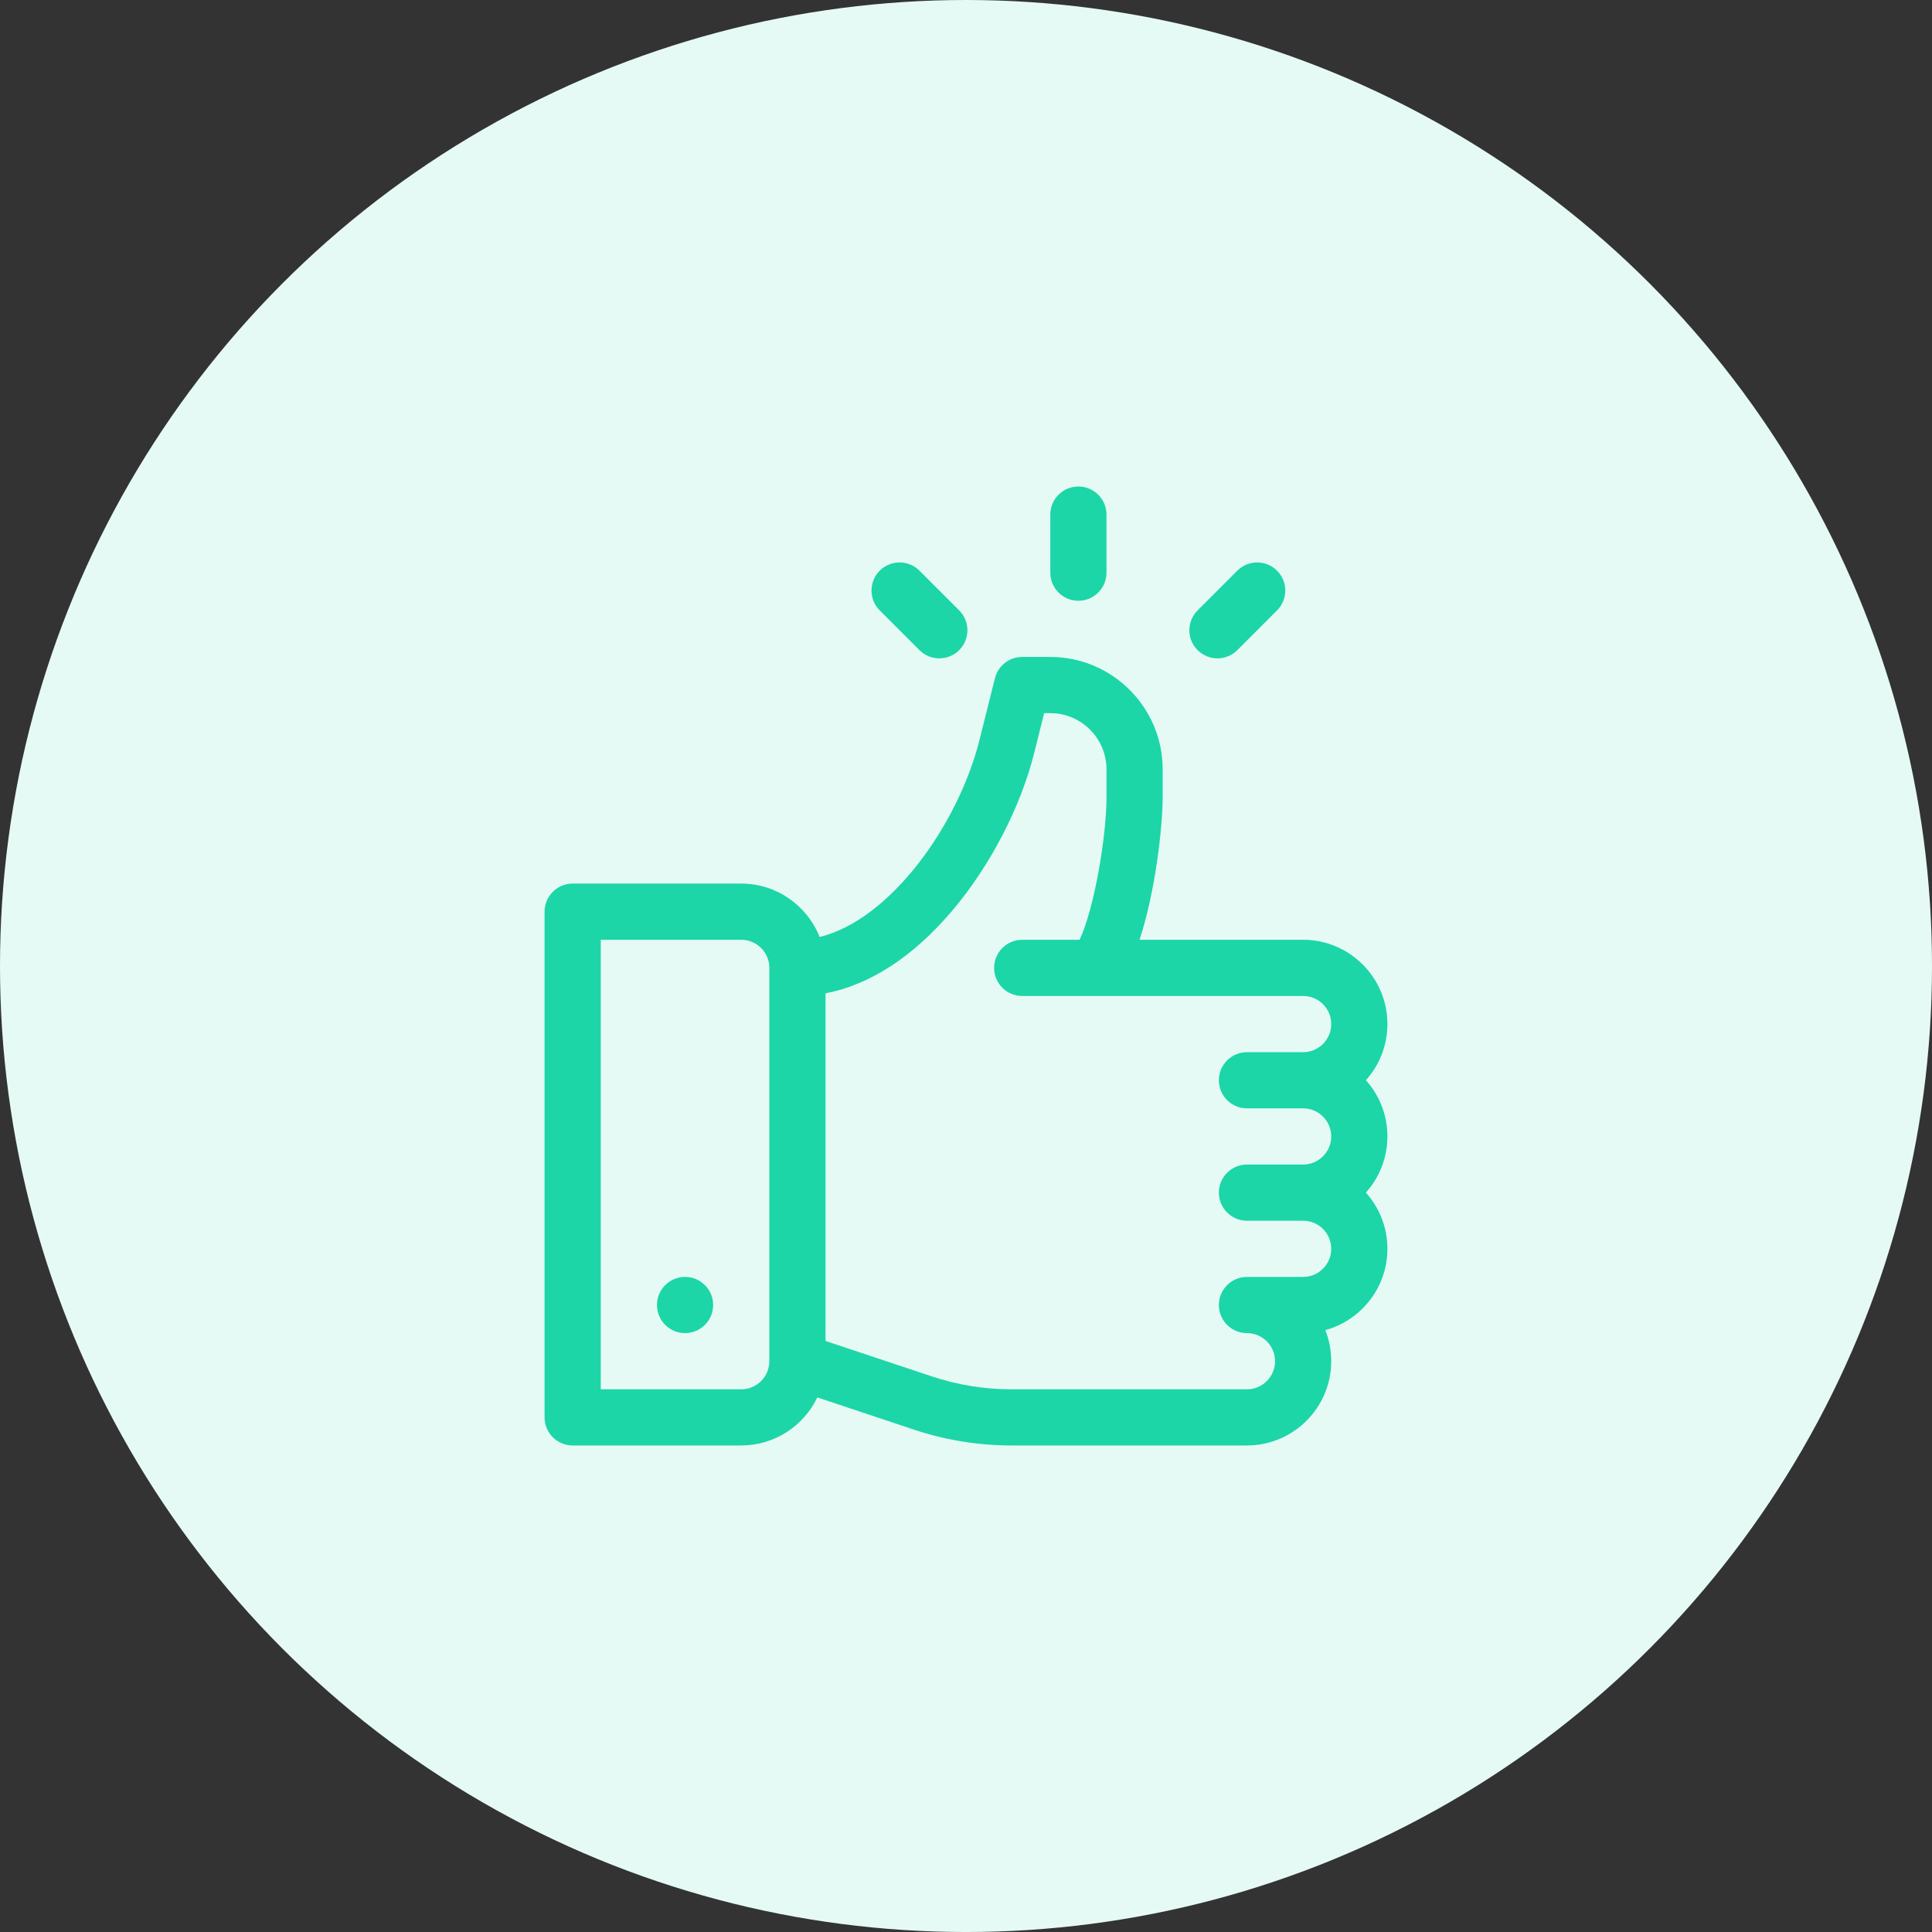
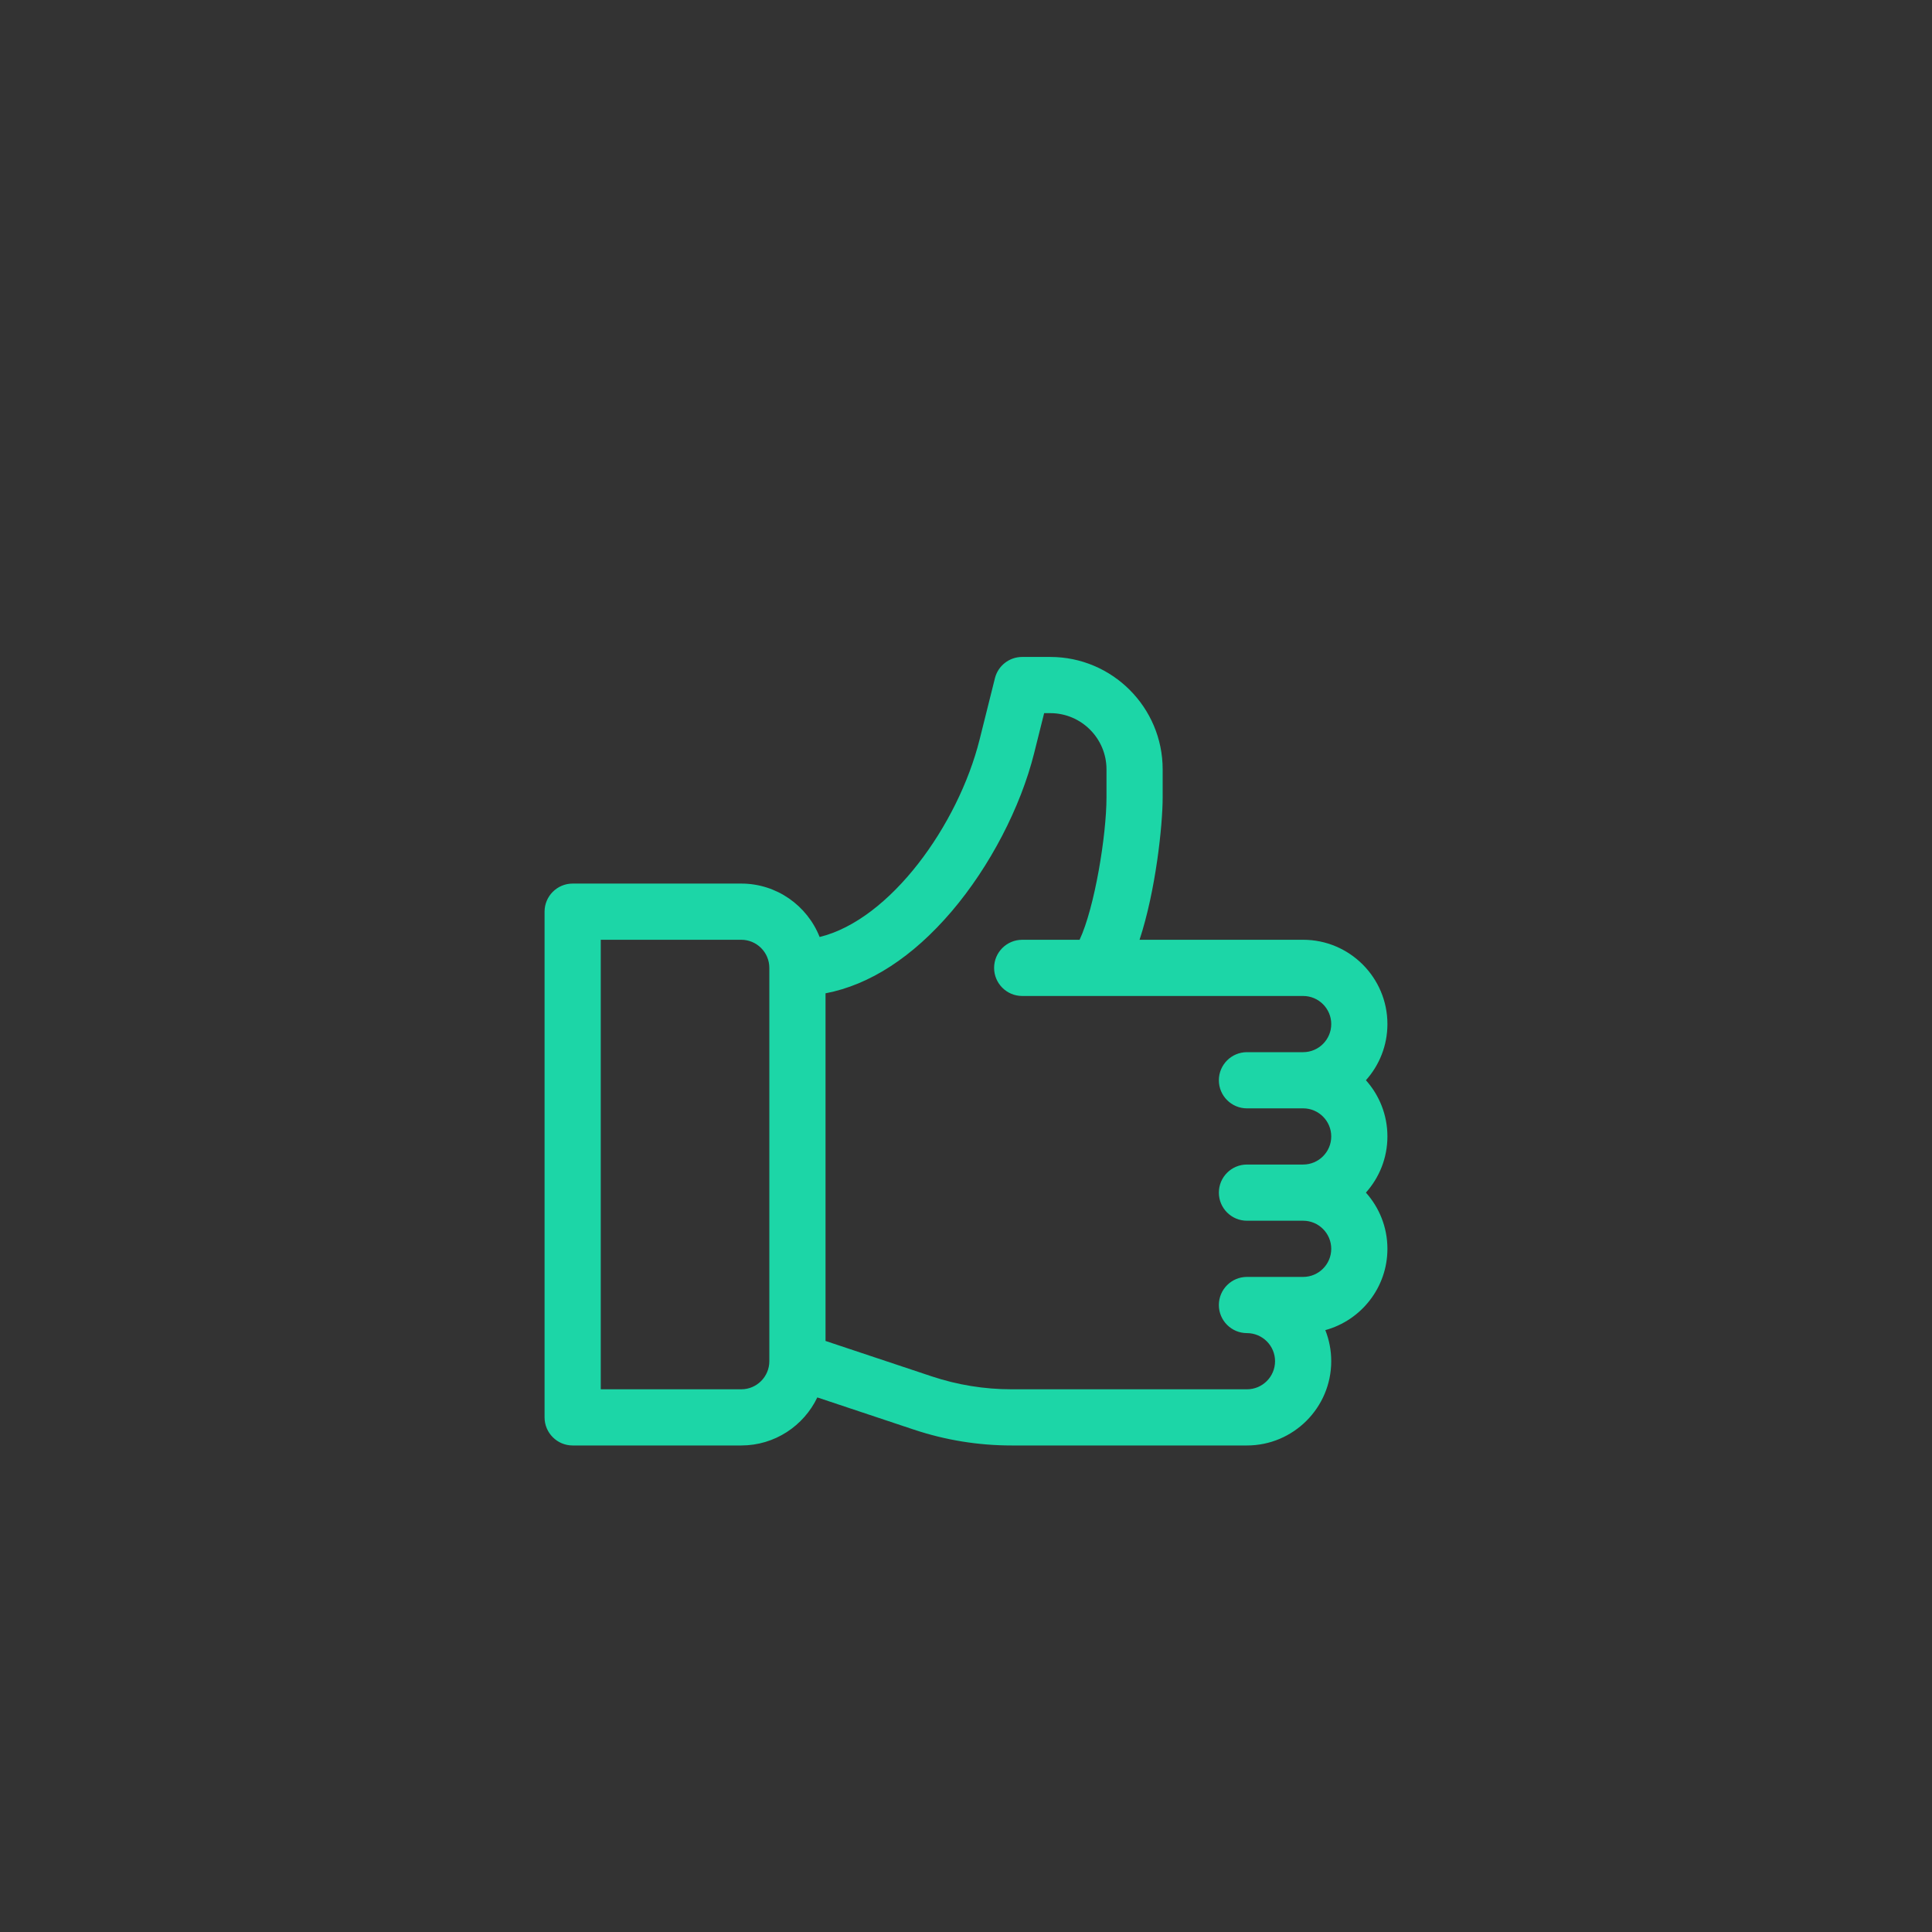
<svg xmlns="http://www.w3.org/2000/svg" xml:space="preserve" width="32.985mm" height="32.985mm" version="1.1" style="shape-rendering:geometricPrecision; text-rendering:geometricPrecision; image-rendering:optimizeQuality; fill-rule:evenodd; clip-rule:evenodd" viewBox="0 0 1609.77 1609.77">
  <rect x="0" y="0" width="1609.77" height="1609.77" fill="#333333" stroke="none" />
  <defs>
    <style type="text/css">
   
    .fil0 {fill:#E5FAF5}
    .fil1 {fill:#1CD6A7;fill-rule:nonzero}
   
  </style>
  </defs>
  <g id="Layer_x0020_1">
    <g id="_2180116455792">
-       <circle class="fil0" cx="804.89" cy="804.89" r="804.89" />
      <g>
        <path class="fil1" d="M1038.98 923.49l46.82 0c12.91,0 23.41,10.51 23.41,23.41 0,12.91 -10.5,23.41 -23.41,23.41l-46.82 0c-12.92,0 -23.41,10.49 -23.41,23.41 0,12.92 10.49,23.41 23.41,23.41l46.82 0c12.91,0 23.41,10.5 23.41,23.41 0,12.9 -10.5,23.41 -23.41,23.41l-46.82 0c-12.92,0 -23.41,10.49 -23.41,23.41 0,12.92 10.49,23.41 23.41,23.41 12.9,0 23.41,10.51 23.41,23.41 0,12.91 -10.5,23.41 -23.41,23.41l-196.11 0c-22.69,0 -45.12,-3.64 -66.64,-10.81l-88.39 -29.47 0 -289.66c36.72,-6.98 72.66,-30.23 105.11,-68.3 31.68,-37.17 57.37,-86.46 68.72,-131.85l8.32 -33.29 5.13 0c25.81,0 46.82,21.01 46.82,46.82l0 23.4c0,31.43 -9.83,91.72 -22.41,118.62l-47.82 0c-12.92,0 -23.41,10.49 -23.41,23.41 0,12.92 10.49,23.41 23.41,23.41l234.09 0c12.91,0 23.41,10.5 23.41,23.41 0,12.9 -10.5,23.41 -23.41,23.41l-46.82 0c-12.92,0 -23.41,10.49 -23.41,23.41 0,12.92 10.49,23.41 23.41,23.41zm-397.96 210.68c0,12.91 -10.5,23.41 -23.41,23.41l-117.05 0 0 -374.55 117.05 0c12.9,0 23.41,10.5 23.41,23.41l0 327.73zm497.07 -234.09c11.14,-12.44 17.93,-28.86 17.93,-46.82 0,-38.72 -31.51,-70.23 -70.23,-70.23l-136.3 0c13.5,-40.97 19.26,-95.32 19.26,-118.62l0 -23.4c0,-51.62 -42.01,-93.63 -93.64,-93.63l-23.41 0c-10.74,0 -20.1,7.3 -22.71,17.73l-12.75 51.02c-17.87,71.44 -74.6,150.27 -133.31,164.59 -10.28,-26.03 -35.68,-44.51 -65.32,-44.51l-140.46 0c-12.92,0 -23.41,10.49 -23.41,23.41l0 421.36c0,12.92 10.49,23.41 23.41,23.41l140.46 0c27.92,0 52.07,-16.37 63.39,-40.03l80.43 26.81c26.3,8.77 53.7,13.22 81.43,13.22l196.11 0c38.72,0 70.23,-31.51 70.23,-70.23 0,-9.13 -1.75,-17.87 -4.93,-25.88 29.78,-8.13 51.75,-35.43 51.75,-67.76 0,-17.96 -6.79,-34.38 -17.93,-46.82 11.14,-12.44 17.93,-28.85 17.93,-46.82 0,-17.96 -6.79,-34.38 -17.93,-46.82z" />
-         <path class="fil1" d="M570.8 1063.94c12.93,0 23.41,10.48 23.41,23.41 0,12.93 -10.48,23.41 -23.41,23.41 -12.93,0 -23.41,-10.48 -23.41,-23.41 0,-12.93 10.48,-23.41 23.41,-23.41z" />
-         <path class="fil1" d="M921.94 477.16l0 -48.38c0,-12.93 -10.48,-23.41 -23.41,-23.41 -12.93,0 -23.41,10.48 -23.41,23.41l0 48.38c0,12.93 10.48,23.41 23.41,23.41 12.93,0 23.41,-10.48 23.41,-23.41z" />
-         <path class="fil1" d="M799.21 541.7c9.14,-9.14 9.14,-23.96 0,-33.11l-33.11 -33.1c-9.14,-9.14 -23.96,-9.14 -33.1,0 -9.14,9.14 -9.14,23.96 0,33.1l33.1 33.11c9.14,9.14 23.97,9.14 33.11,0z" />
-         <path class="fil1" d="M1030.95 541.7l33.1 -33.11c9.15,-9.14 9.15,-23.96 0,-33.1 -9.14,-9.14 -23.96,-9.14 -33.1,0l-33.1 33.1c-9.15,9.14 -9.15,23.96 0,33.11 9.14,9.14 23.96,9.14 33.1,0z" />
      </g>
    </g>
  </g>
</svg>